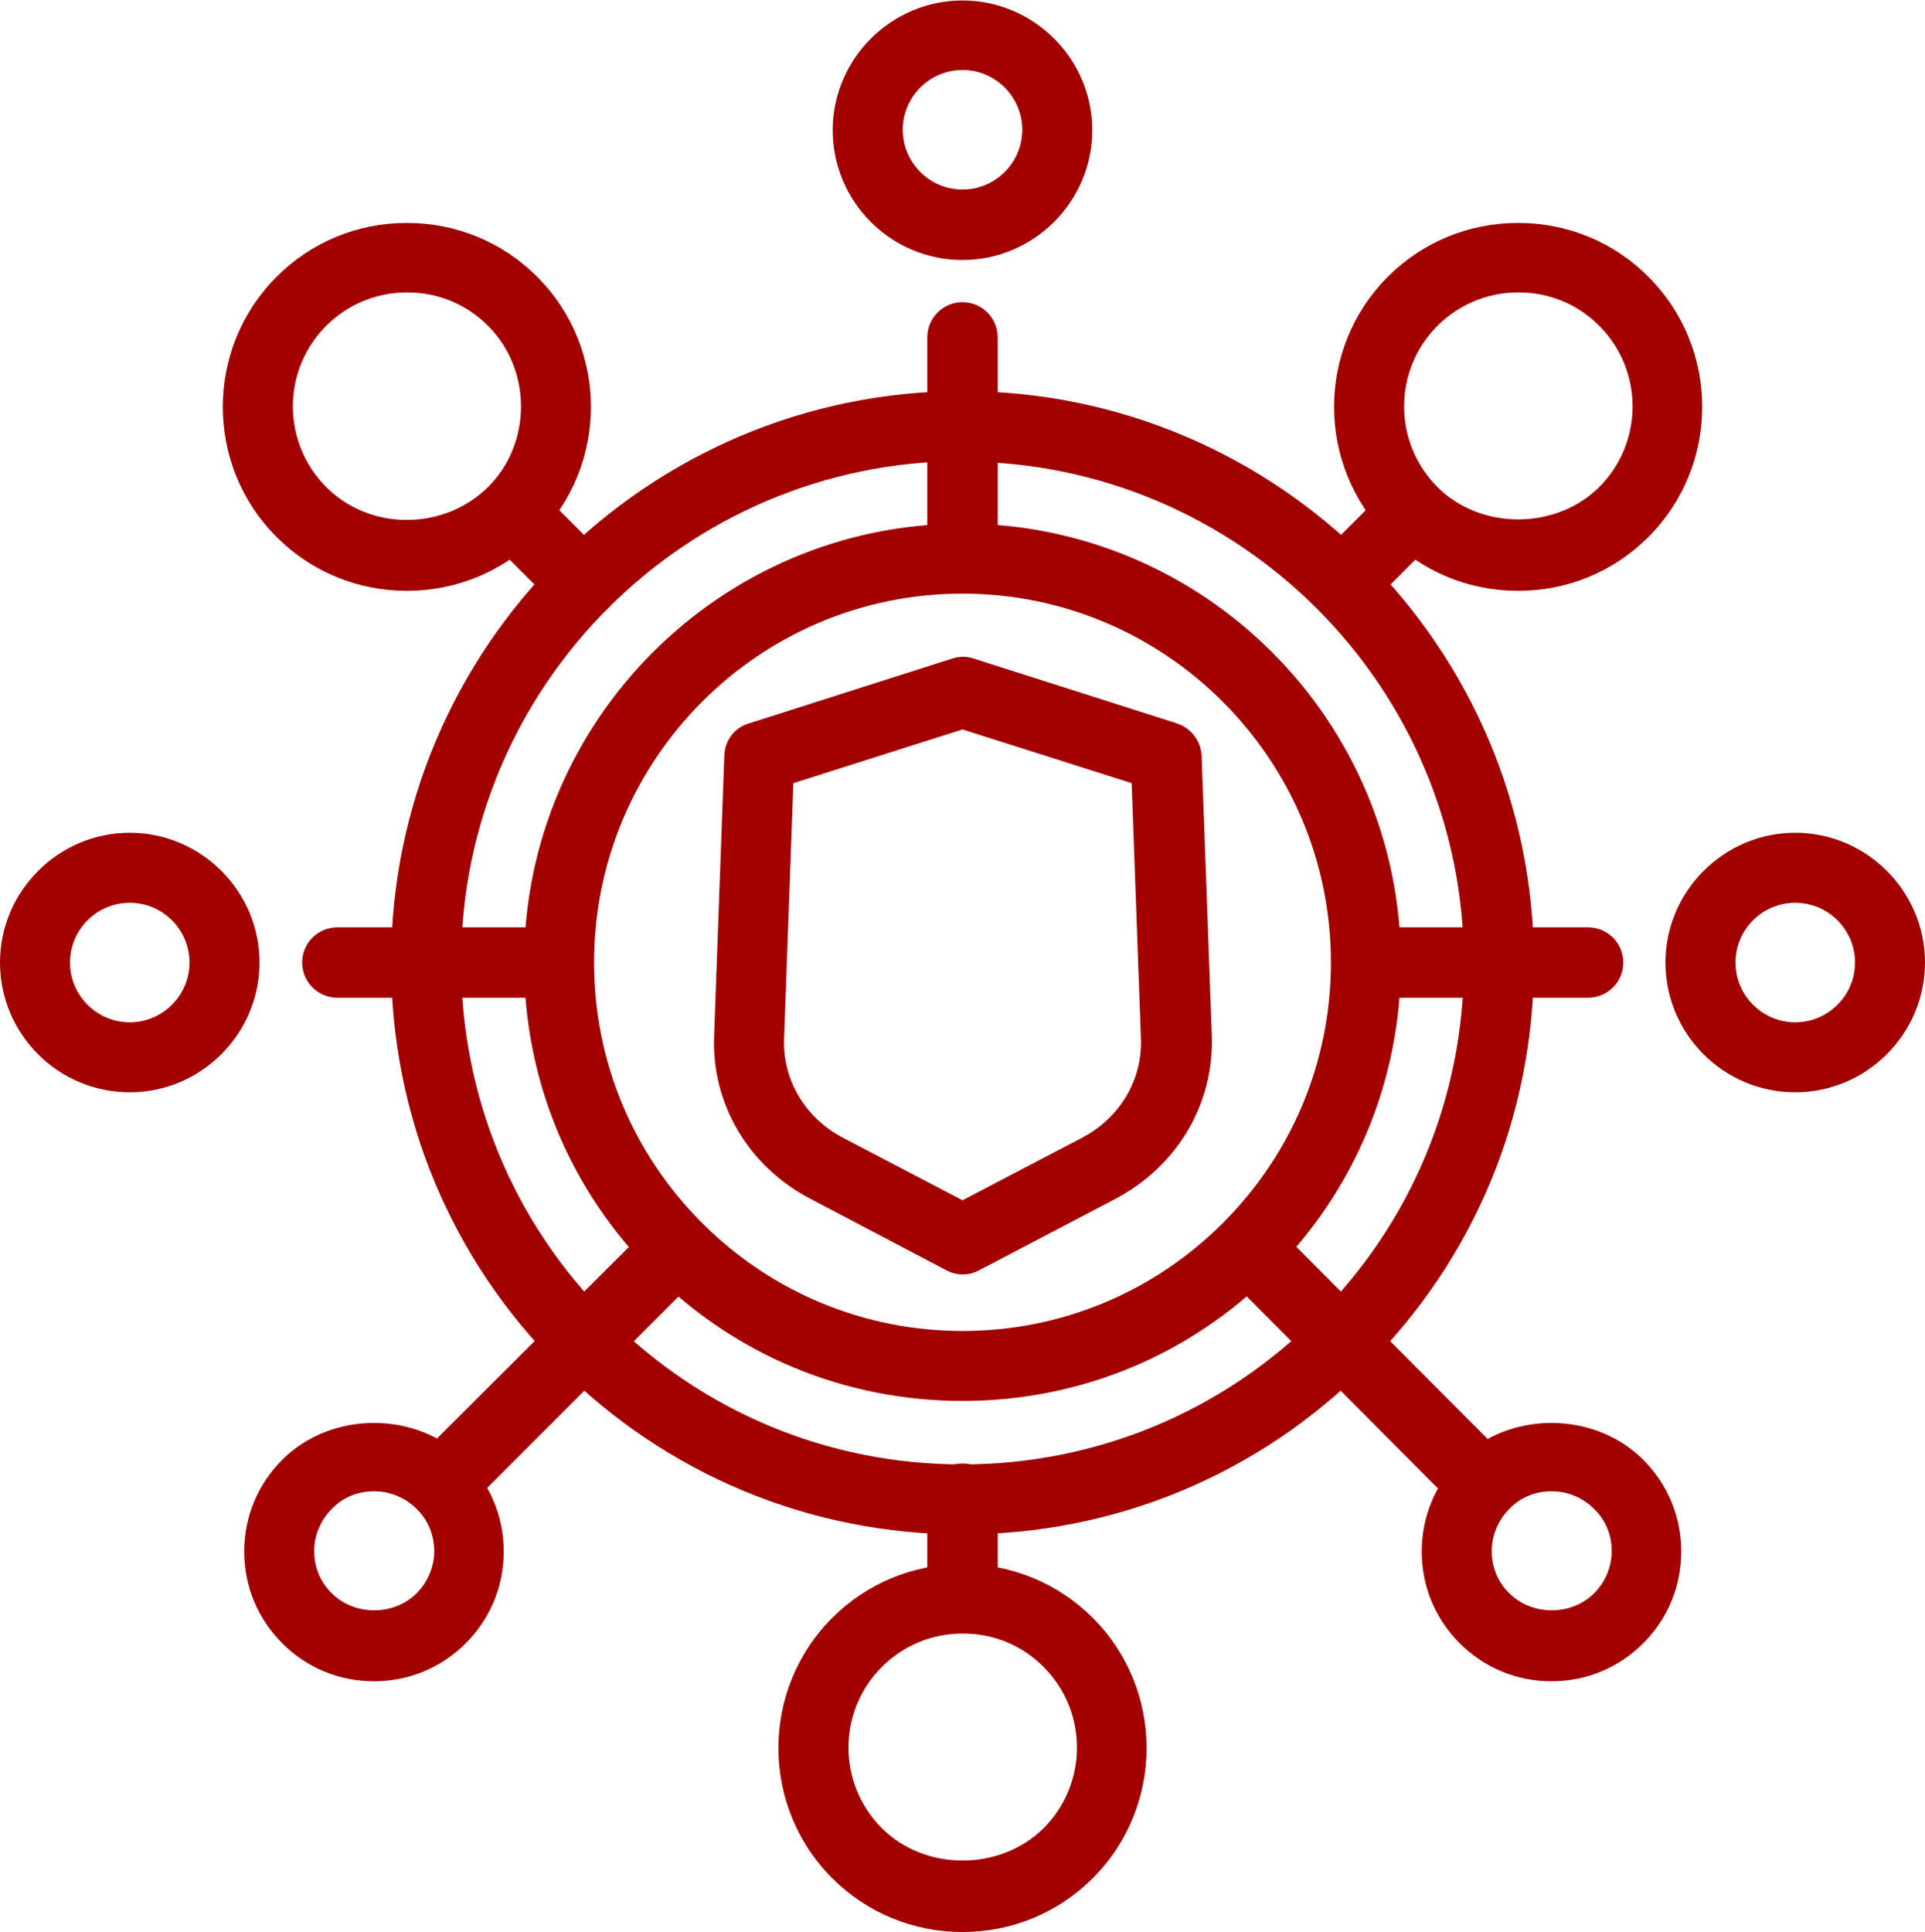
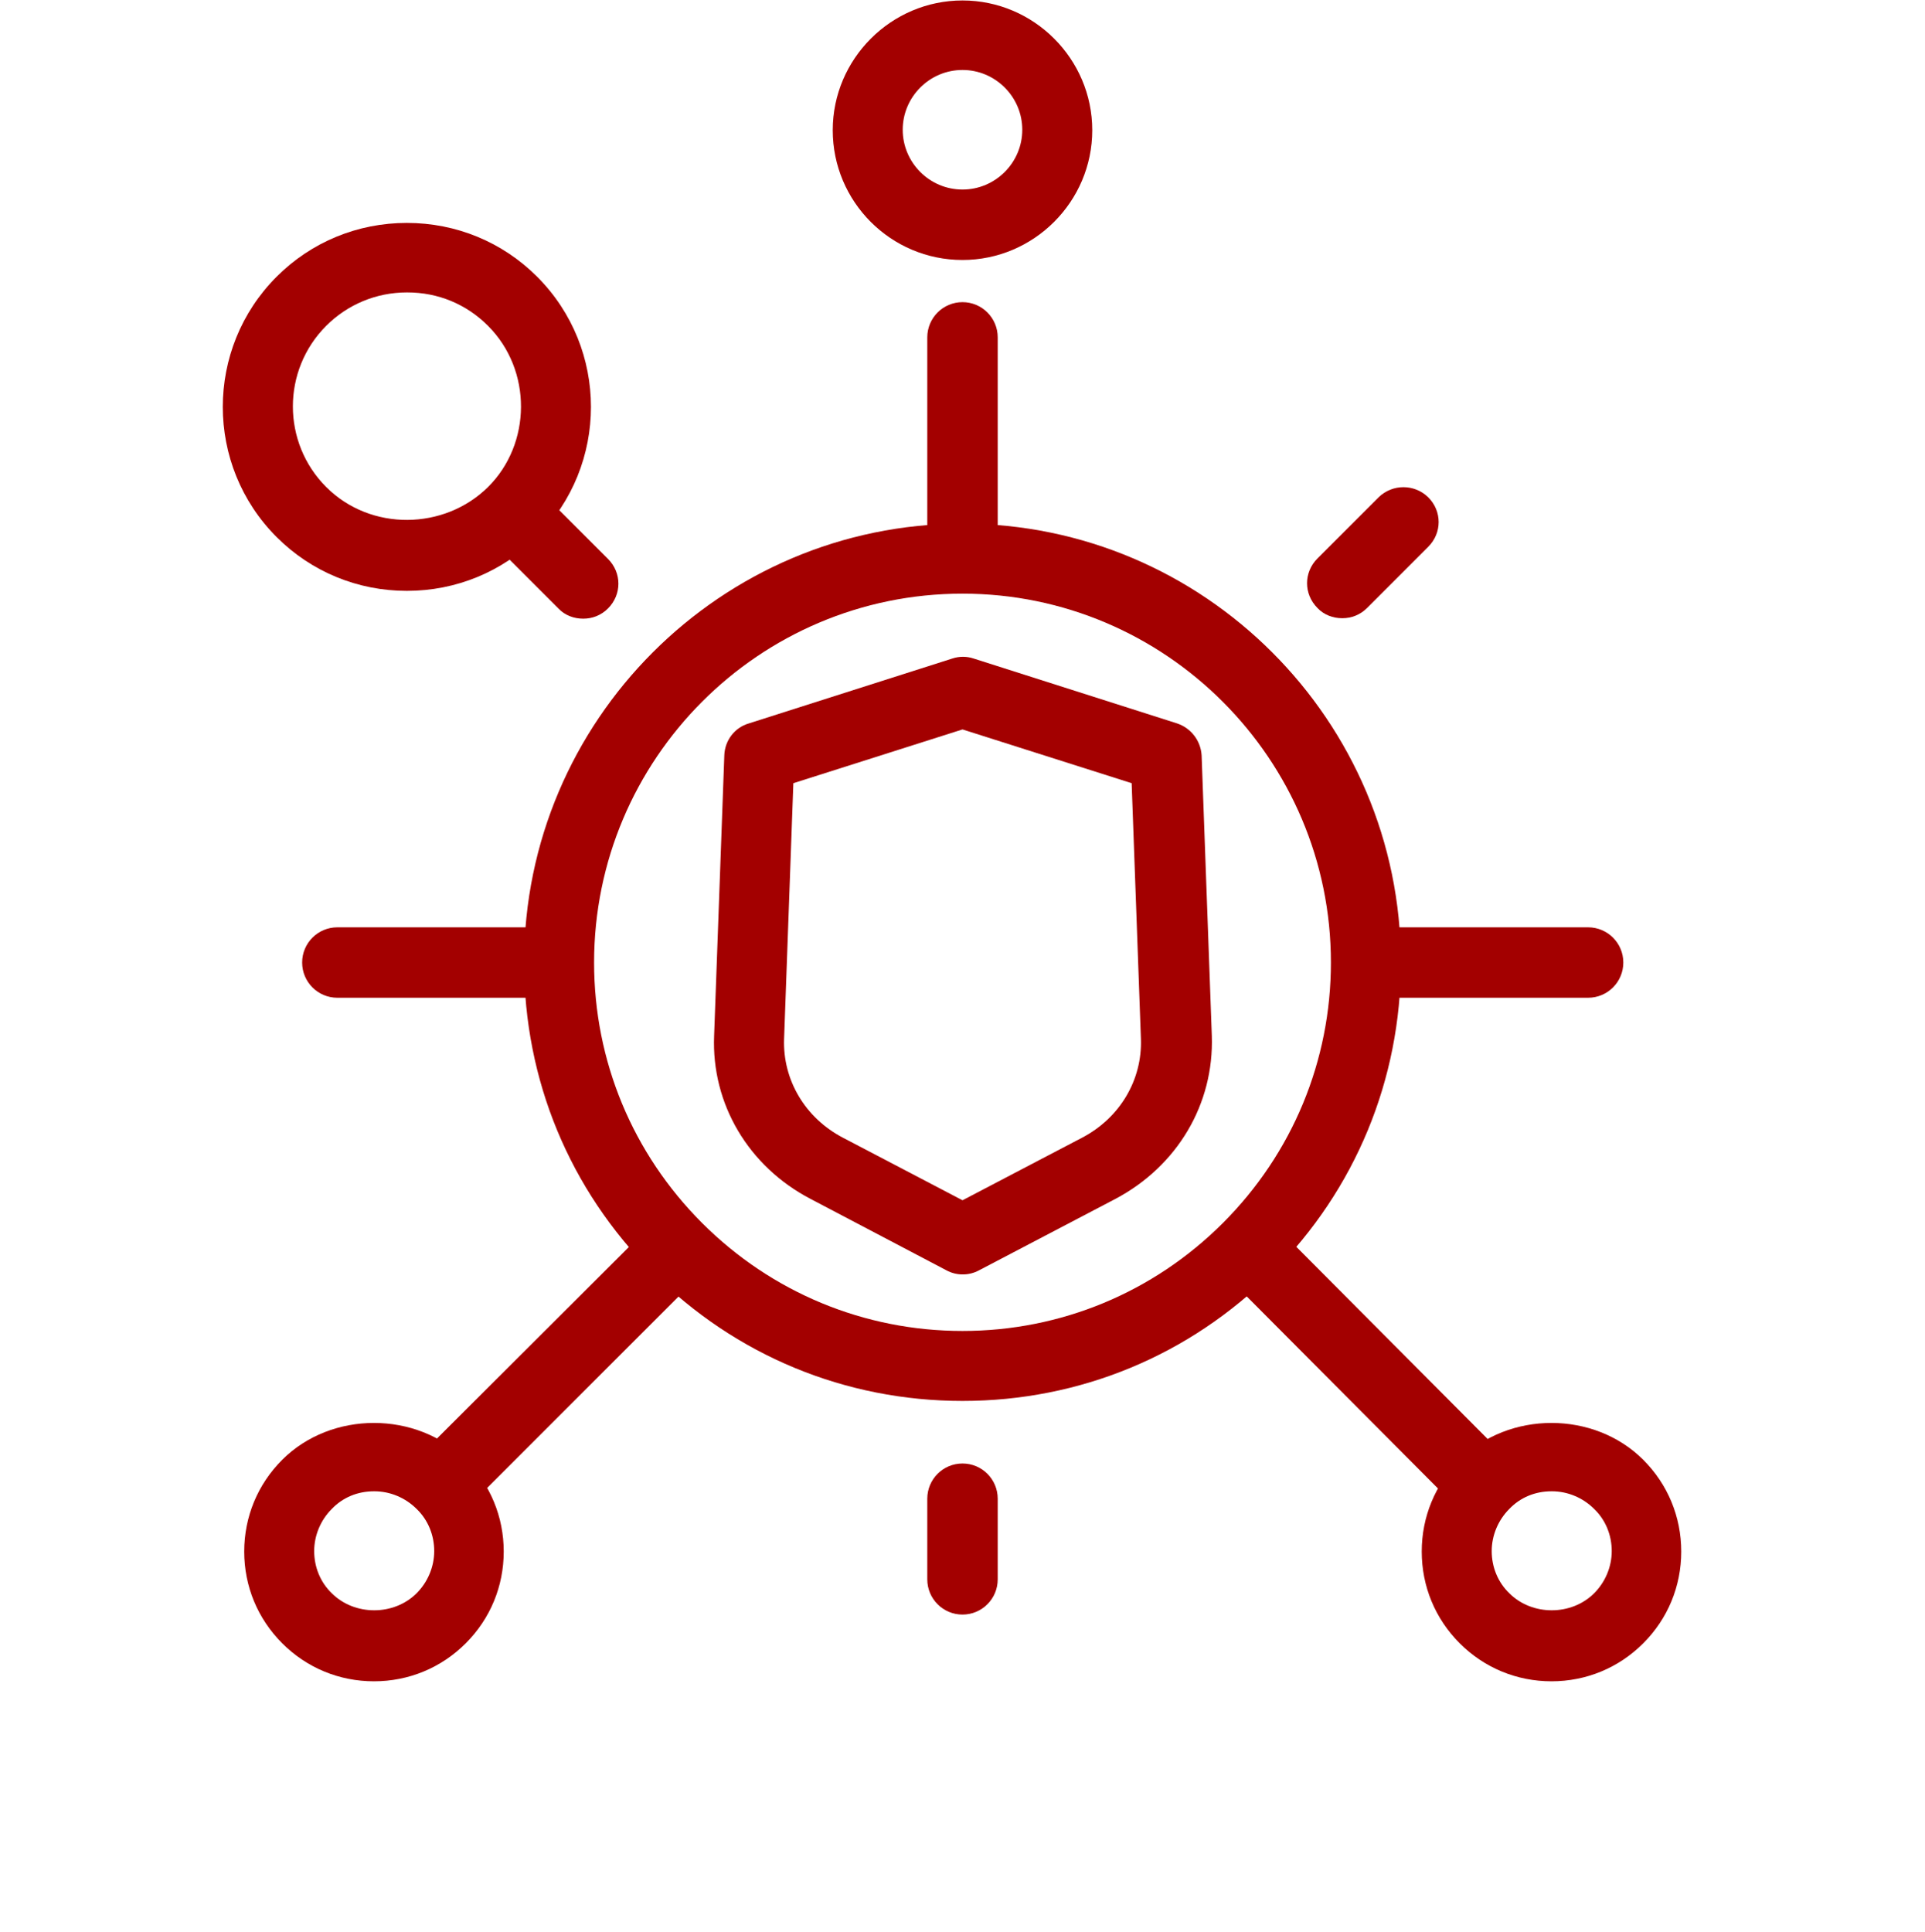
<svg xmlns="http://www.w3.org/2000/svg" id="Layer_2" data-name="Layer 2" viewBox="0 0 41.54 41.69">
  <defs>
    <style>
      .cls-1 {
        fill: #a30000;
        stroke-width: 0px;
      }
    </style>
  </defs>
  <g id="Layer_1-2" data-name="Layer 1">
    <g>
      <g>
-         <path class="cls-1" d="M20.77,33.11h0c-3.29,0-6.39-1.29-8.71-3.62-2.33-2.32-3.62-5.42-3.62-8.72,0-6.8,5.53-12.33,12.33-12.33s12.33,5.53,12.33,12.33c0,3.3-1.28,6.39-3.62,8.72-2.32,2.33-5.42,3.62-8.72,3.62ZM20.77,9.95c-5.97,0-10.82,4.86-10.82,10.82,0,2.89,1.13,5.61,3.17,7.65,2.04,2.05,4.76,3.18,7.64,3.18h0c2.89,0,5.61-1.13,7.65-3.17,2.05-2.04,3.18-4.76,3.18-7.65,0-5.97-4.86-10.82-10.82-10.82Z" />
        <path class="cls-1" d="M20.77,30.23c-2.53,0-4.9-.98-6.69-2.77-1.79-1.79-2.77-4.16-2.77-6.69,0-5.22,4.25-9.47,9.46-9.47s9.46,4.25,9.46,9.47c0,2.52-.98,4.9-2.77,6.69-1.79,1.79-4.16,2.77-6.69,2.77ZM20.77,12.81c-4.39,0-7.95,3.57-7.95,7.96,0,2.12.83,4.12,2.33,5.62,1.5,1.5,3.5,2.33,5.62,2.33s4.12-.83,5.62-2.33c1.5-1.5,2.33-3.5,2.33-5.62,0-4.39-3.57-7.96-7.95-7.96Z" />
      </g>
      <g>
        <path class="cls-1" d="M11.67,21.53h-4.39c-.42,0-.76-.34-.76-.76s.34-.76.76-.76h4.39c.42,0,.76.34.76.76s-.34.76-.76.76Z" />
        <path class="cls-1" d="M34.27,21.53h-4.4c-.42,0-.76-.34-.76-.76s.34-.76.76-.76h4.4c.42,0,.76.34.76.76s-.34.76-.76.76Z" />
-         <path class="cls-1" d="M38.74,23.57c-1.55,0-2.8-1.26-2.8-2.8s1.26-2.8,2.8-2.8,2.8,1.26,2.8,2.8-1.26,2.8-2.8,2.8ZM38.74,19.48c-.71,0-1.29.58-1.29,1.29s.58,1.29,1.29,1.29,1.29-.58,1.29-1.29-.58-1.29-1.29-1.29Z" />
-         <path class="cls-1" d="M2.8,23.57c-1.55,0-2.8-1.26-2.8-2.8s1.26-2.8,2.8-2.8,2.8,1.26,2.8,2.8-1.26,2.8-2.8,2.8ZM2.8,19.48c-.71,0-1.29.58-1.29,1.29s.58,1.29,1.29,1.29,1.29-.58,1.29-1.29-.58-1.29-1.29-1.29Z" />
      </g>
      <g>
        <path class="cls-1" d="M9.78,32.51c-.19,0-.39-.07-.53-.22-.29-.3-.29-.77,0-1.07l4.55-4.54c.3-.3.77-.3,1.07,0,.29.29.29.77,0,1.07l-4.55,4.55c-.15.15-.34.22-.53.22Z" />
        <path class="cls-1" d="M28.96,13.34c-.19,0-.39-.07-.53-.22-.3-.3-.3-.77,0-1.07l1.32-1.32c.3-.29.77-.29,1.07,0,.3.3.3.77,0,1.07l-1.32,1.32c-.15.15-.34.22-.53.22Z" />
        <path class="cls-1" d="M8.07,36.28c-.75,0-1.45-.29-1.98-.82-.53-.53-.82-1.23-.82-1.98s.29-1.45.82-1.98c1.06-1.06,2.9-1.06,3.96,0,.53.53.82,1.23.82,1.98s-.29,1.45-.82,1.98c-.53.53-1.23.82-1.98.82ZM8.07,32.18c-.35,0-.67.13-.91.38-.24.24-.38.57-.38.91s.13.67.38.91c.49.49,1.34.49,1.83,0,.24-.24.38-.57.38-.91s-.13-.67-.38-.91c-.24-.24-.57-.38-.91-.38Z" />
-         <path class="cls-1" d="M32.76,12.75c-1.06,0-2.06-.41-2.81-1.16-1.55-1.55-1.55-4.07,0-5.62.75-.75,1.75-1.16,2.81-1.16s2.06.41,2.81,1.16c1.55,1.55,1.55,4.07,0,5.62-.75.75-1.75,1.16-2.81,1.16ZM32.76,6.31c-.66,0-1.28.26-1.74.72-.96.96-.96,2.52,0,3.48.93.93,2.55.93,3.49,0,.96-.96.96-2.52,0-3.48-.47-.47-1.08-.72-1.74-.72Z" />
      </g>
      <path class="cls-1" d="M20.77,12.42c-.42,0-.76-.34-.76-.76v-4.38c0-.42.34-.76.76-.76s.76.34.76.76v4.38c0,.42-.34.76-.76.76Z" />
      <path class="cls-1" d="M20.77,34.84c-.42,0-.76-.34-.76-.76v-1.74c0-.42.34-.76.76-.76s.76.34.76.76v1.74c0,.42-.34.76-.76.76Z" />
      <path class="cls-1" d="M20.77,5.61c-1.55,0-2.8-1.26-2.8-2.8s1.26-2.8,2.8-2.8,2.8,1.26,2.8,2.8-1.26,2.8-2.8,2.8ZM20.77,1.51c-.71,0-1.29.58-1.29,1.29s.58,1.29,1.29,1.29,1.29-.58,1.29-1.29-.58-1.29-1.29-1.29Z" />
-       <path class="cls-1" d="M20.77,41.69c-1.06,0-2.06-.41-2.81-1.16-1.55-1.55-1.55-4.07,0-5.62.75-.75,1.75-1.16,2.81-1.16s2.06.41,2.81,1.16c1.55,1.55,1.55,4.07,0,5.62-.75.75-1.75,1.16-2.81,1.16ZM20.77,35.25c-.66,0-1.28.26-1.74.72-.96.96-.96,2.52,0,3.48.93.93,2.55.93,3.49,0,.96-.96.96-2.52,0-3.48-.47-.47-1.08-.72-1.74-.72Z" />
      <path class="cls-1" d="M31.83,32.6c-.19,0-.39-.07-.54-.22l-4.62-4.64c-.3-.3-.3-.77,0-1.07.3-.3.77-.3,1.07,0l4.62,4.64c.29.3.29.77,0,1.07-.15.15-.34.22-.53.22Z" />
      <path class="cls-1" d="M12.58,13.35c-.19,0-.39-.07-.53-.22l-1.26-1.26c-.3-.3-.3-.77,0-1.07.29-.3.77-.3,1.07,0l1.26,1.26c.3.3.3.77,0,1.07-.15.15-.34.22-.53.22Z" />
      <path class="cls-1" d="M33.48,36.28c-.75,0-1.45-.29-1.98-.82-.53-.53-.82-1.23-.82-1.98s.29-1.45.82-1.98c1.06-1.06,2.9-1.06,3.96,0,.53.53.82,1.23.82,1.98s-.29,1.45-.82,1.98c-.53.53-1.23.82-1.98.82ZM33.48,32.18c-.35,0-.67.13-.91.38-.24.24-.38.57-.38.91s.13.67.38.91c.49.49,1.34.49,1.83,0,.24-.24.38-.57.38-.91s-.13-.67-.38-.91c-.24-.24-.57-.38-.91-.38Z" />
      <path class="cls-1" d="M8.78,12.75c-1.06,0-2.06-.41-2.81-1.16-1.55-1.55-1.55-4.07,0-5.62.75-.75,1.75-1.16,2.81-1.16s2.06.41,2.81,1.16c1.55,1.55,1.55,4.07,0,5.62-.75.75-1.75,1.16-2.81,1.16ZM8.78,6.31c-.66,0-1.28.26-1.74.72-.96.96-.96,2.52,0,3.48s2.55.93,3.49,0,.96-2.52,0-3.48c-.47-.47-1.08-.72-1.74-.72Z" />
      <path class="cls-1" d="M20.77,27.5c-.12,0-.24-.03-.35-.09l-2.93-1.54c-1.34-.7-2.14-2.05-2.08-3.52l.22-6.05c.01-.32.22-.6.53-.69l4.39-1.4c.15-.05.31-.05.46,0l4.39,1.4c.3.1.51.37.53.69l.22,6.05c.05,1.47-.74,2.81-2.08,3.52l-2.94,1.54c-.11.06-.23.09-.35.09ZM17.12,16.9l-.2,5.52c-.03.88.45,1.7,1.27,2.13l2.58,1.35,2.58-1.35c.82-.43,1.3-1.25,1.27-2.13l-.2-5.52-3.65-1.16-3.65,1.16Z" />
    </g>
  </g>
</svg>